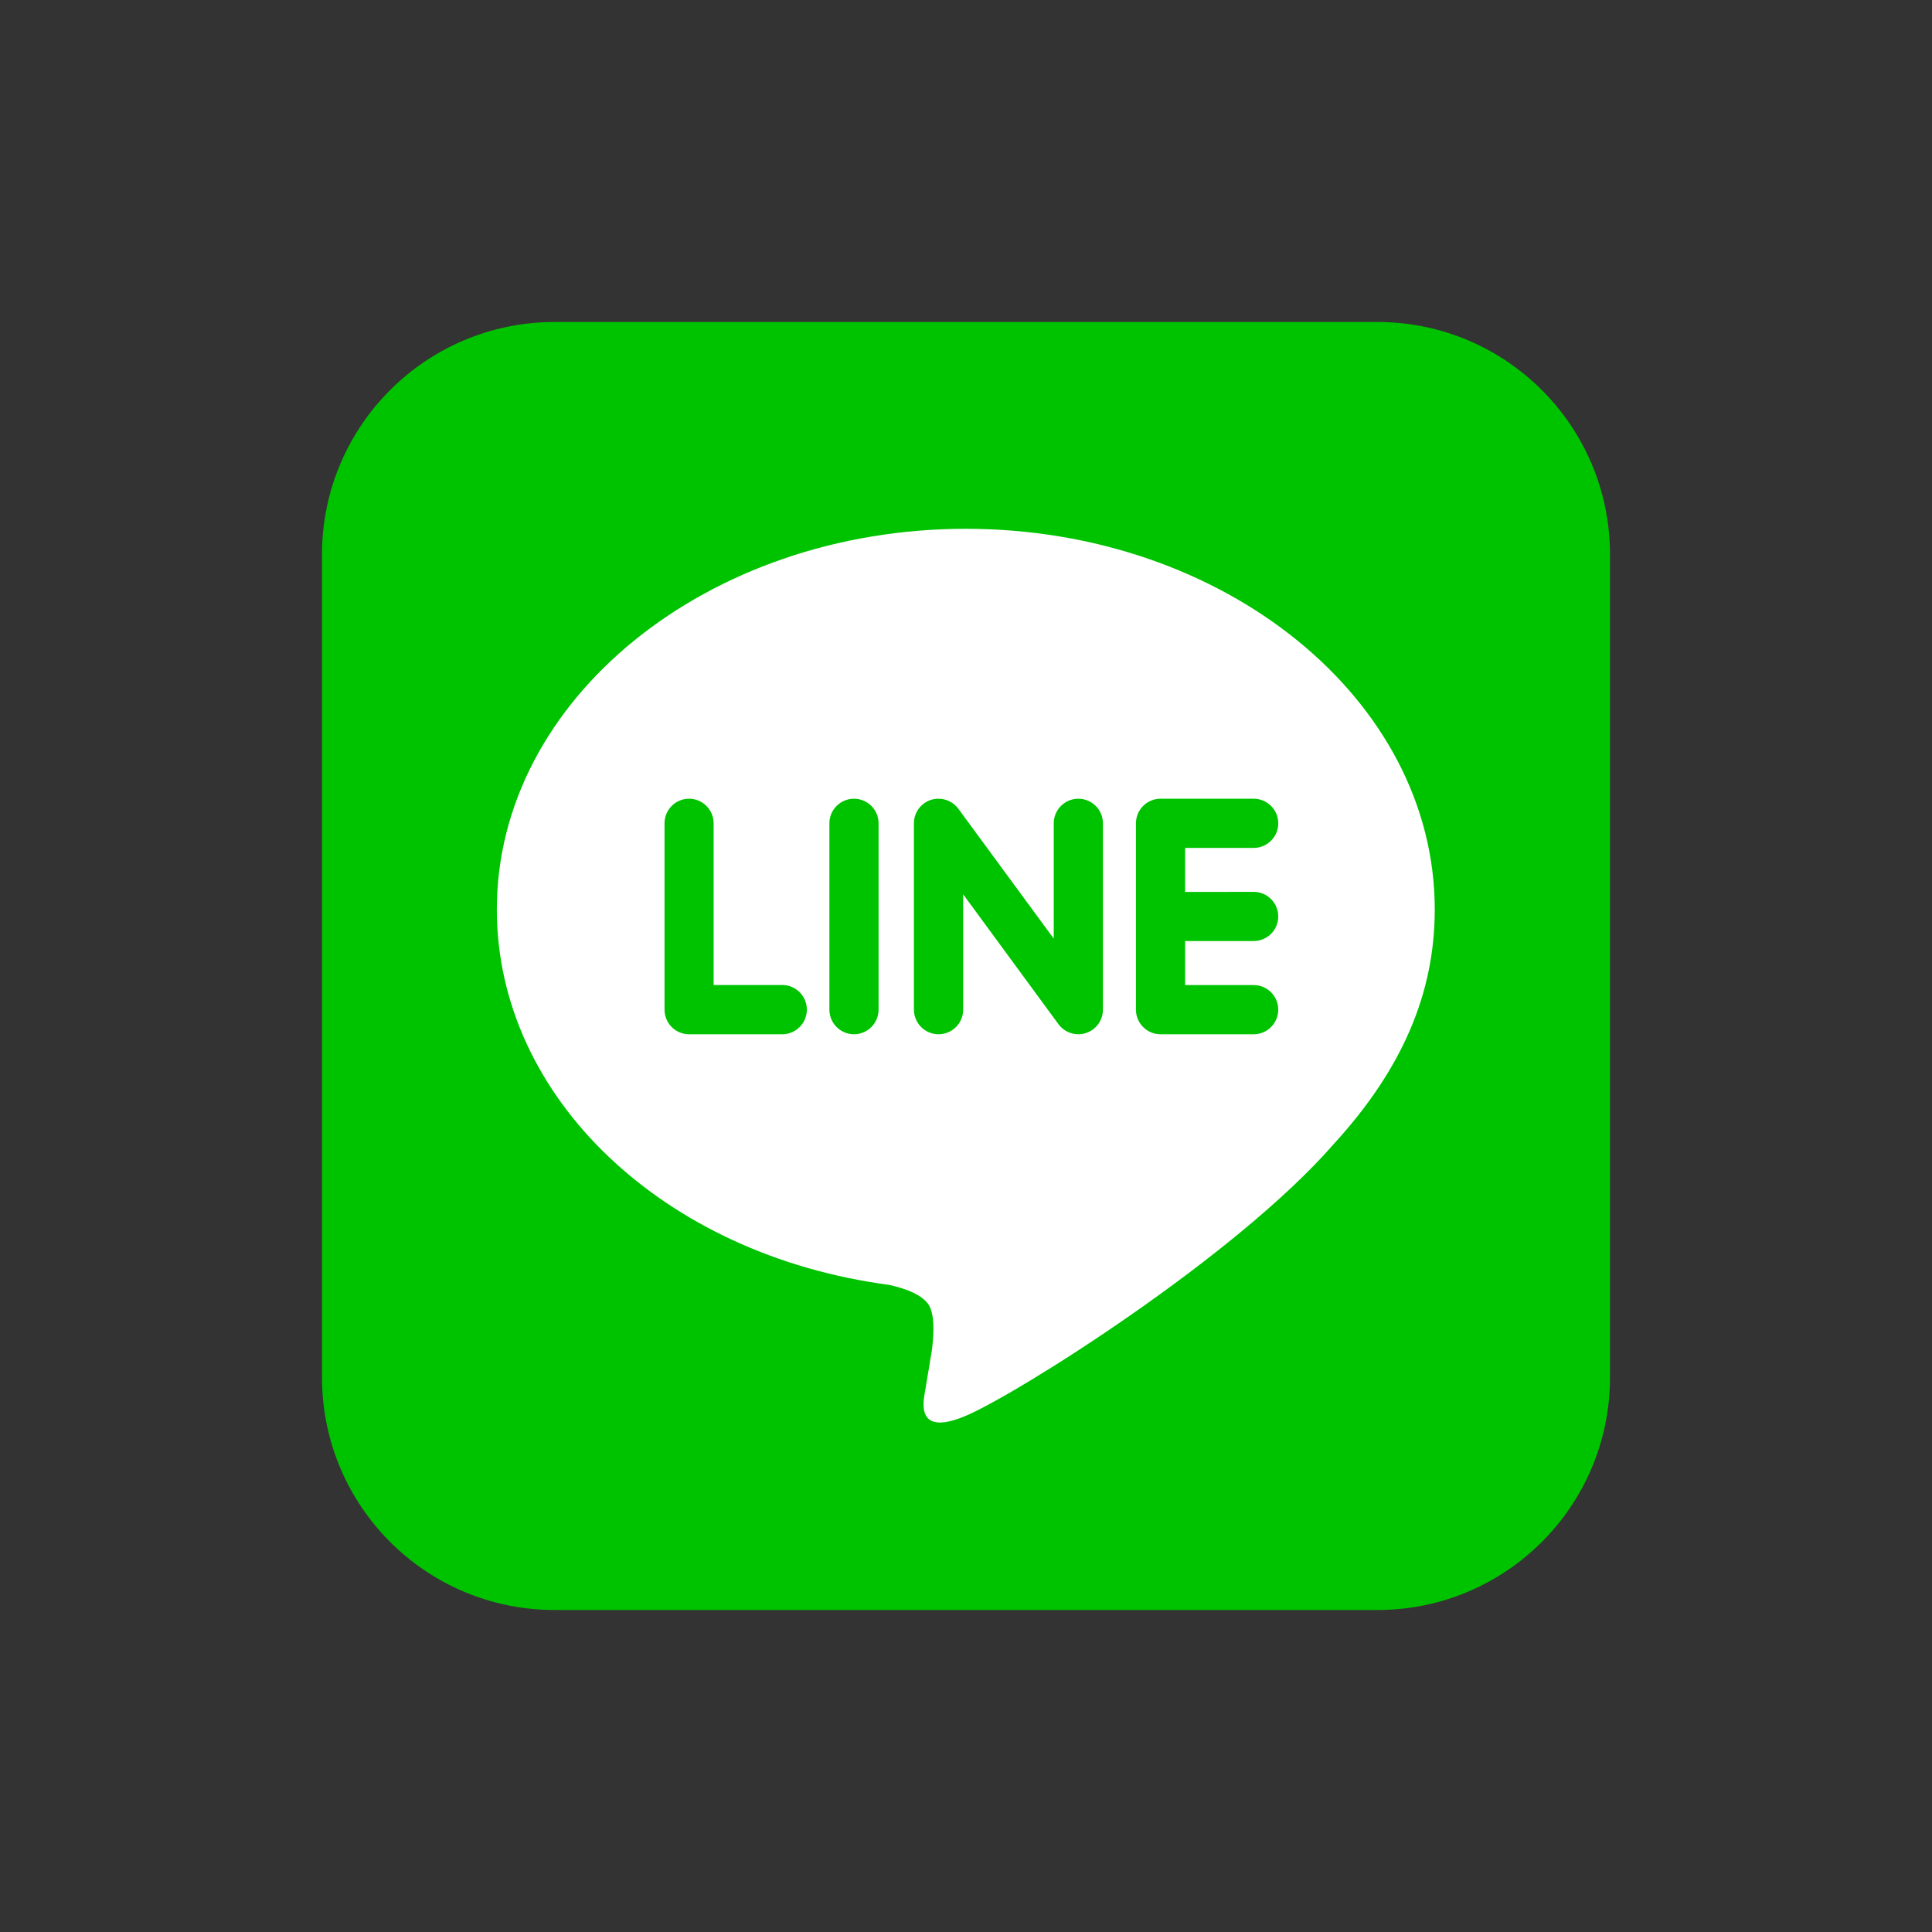
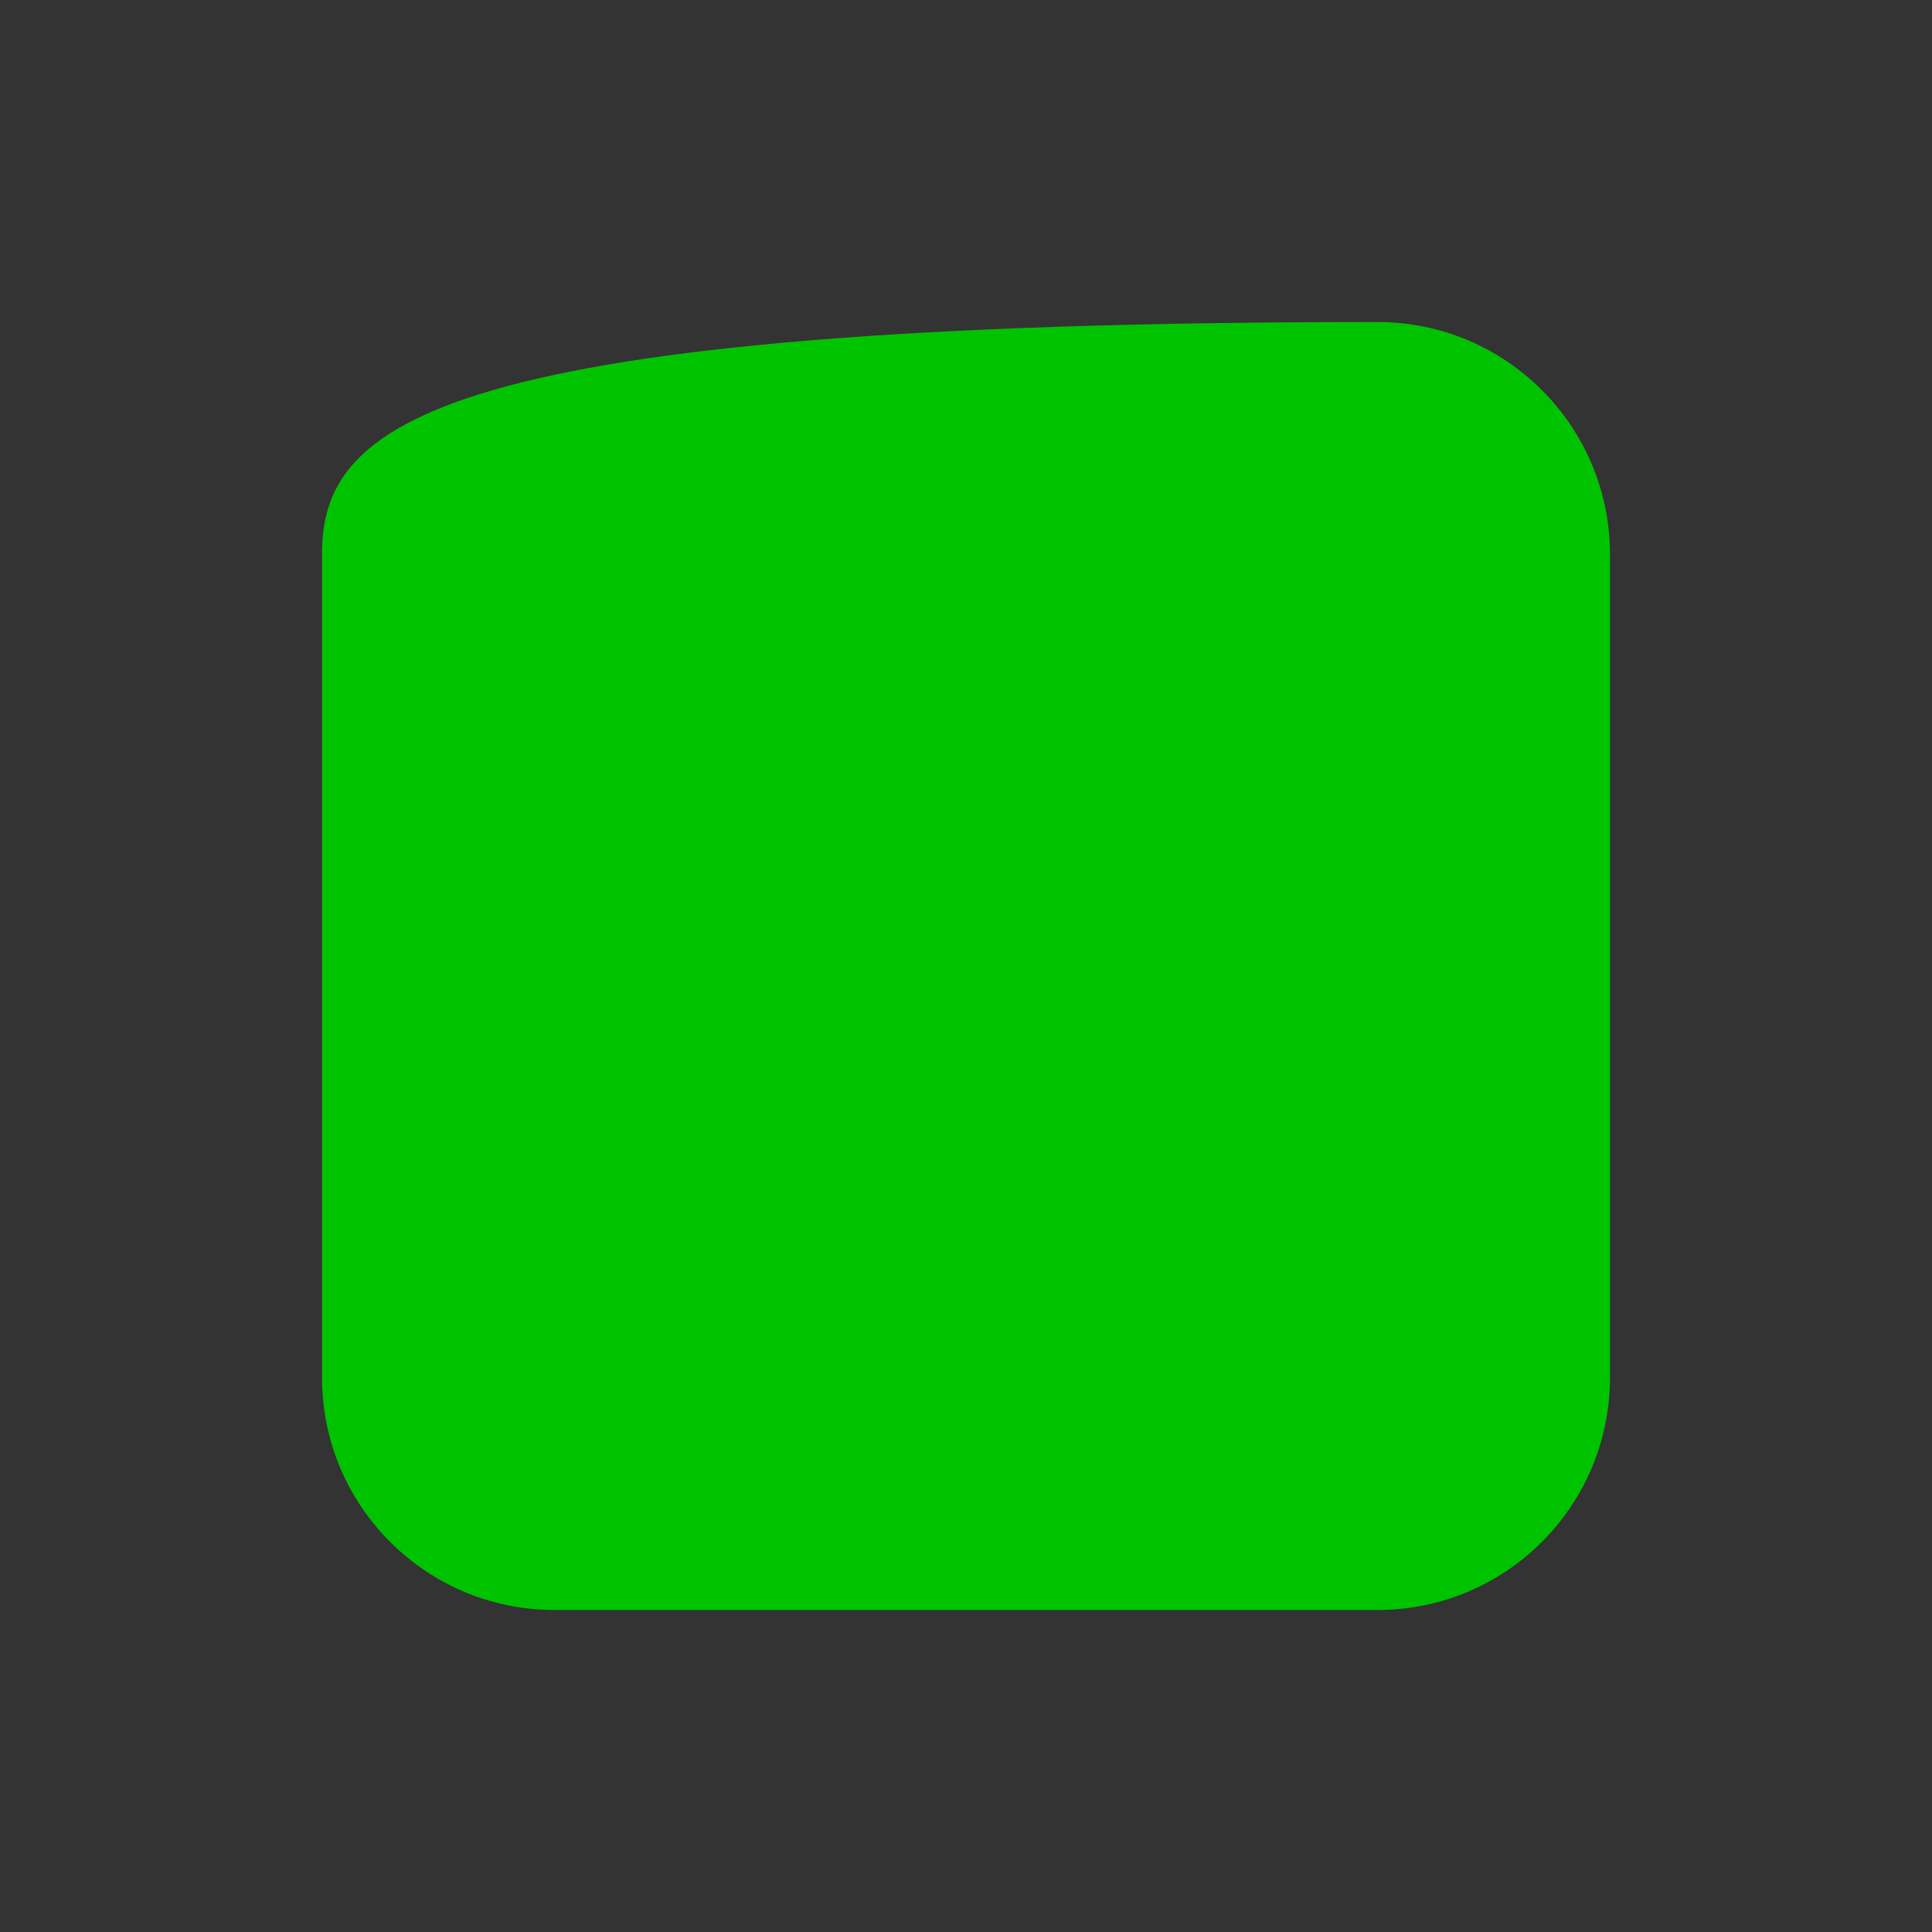
<svg xmlns="http://www.w3.org/2000/svg" width="24" height="24" viewBox="0 0 24 24" fill="none">
  <rect x="0" y="0" width="24" height="24" fill="#333333" stroke="none" />
-   <path d="M6.889 20H17.111C18.707 20 20 18.707 20 17.111V6.889C20 5.293 18.707 4 17.111 4H6.889C5.293 4 4 5.293 4 6.889V17.111C4 18.707 5.293 20 6.889 20Z" fill="#00C300" />
-   <path d="M17.823 11.297C17.823 8.69 15.21 6.569 11.998 6.569C8.786 6.569 6.172 8.69 6.172 11.297C6.172 13.634 8.244 15.591 11.044 15.961C11.234 16.002 11.492 16.087 11.557 16.248C11.616 16.396 11.595 16.626 11.576 16.775C11.576 16.775 11.508 17.186 11.493 17.274C11.467 17.421 11.376 17.85 11.997 17.588C12.619 17.326 15.352 15.612 16.574 14.205H16.574C17.419 13.28 17.823 12.34 17.823 11.297ZM9.717 12.848H8.56C8.391 12.848 8.255 12.711 8.255 12.542V10.227C8.255 10.059 8.391 9.922 8.56 9.922C8.728 9.922 8.865 10.059 8.865 10.227V12.236H9.717C9.886 12.236 10.023 12.373 10.023 12.542C10.023 12.711 9.886 12.848 9.717 12.848ZM10.914 12.542C10.914 12.711 10.777 12.848 10.609 12.848C10.44 12.848 10.303 12.711 10.303 12.542V10.227C10.303 10.059 10.44 9.922 10.609 9.922C10.777 9.922 10.914 10.059 10.914 10.227V12.542ZM13.701 12.542C13.701 12.674 13.617 12.791 13.492 12.832C13.46 12.843 13.427 12.848 13.395 12.848C13.299 12.848 13.208 12.802 13.151 12.726L11.965 11.11V12.542C11.965 12.711 11.828 12.848 11.659 12.848C11.491 12.848 11.353 12.711 11.353 12.542V10.227C11.353 10.096 11.437 9.979 11.562 9.937C11.594 9.927 11.626 9.922 11.659 9.922C11.754 9.922 11.846 9.968 11.903 10.044L13.09 11.66V10.227C13.09 10.059 13.227 9.922 13.395 9.922C13.564 9.922 13.701 10.059 13.701 10.227V12.542ZM15.574 11.079C15.742 11.079 15.879 11.216 15.879 11.385C15.879 11.553 15.742 11.69 15.574 11.69H14.722V12.237H15.574C15.742 12.237 15.879 12.374 15.879 12.542C15.879 12.711 15.742 12.848 15.574 12.848H14.416C14.248 12.848 14.111 12.711 14.111 12.542V11.385V11.384V10.228C14.111 10.228 14.111 10.228 14.111 10.228C14.111 10.059 14.248 9.922 14.416 9.922H15.574C15.742 9.922 15.879 10.059 15.879 10.228C15.879 10.396 15.742 10.533 15.574 10.533H14.722V11.08L15.574 11.079Z" fill="white" />
+   <path d="M6.889 20H17.111C18.707 20 20 18.707 20 17.111V6.889C20 5.293 18.707 4 17.111 4C5.293 4 4 5.293 4 6.889V17.111C4 18.707 5.293 20 6.889 20Z" fill="#00C300" />
</svg>